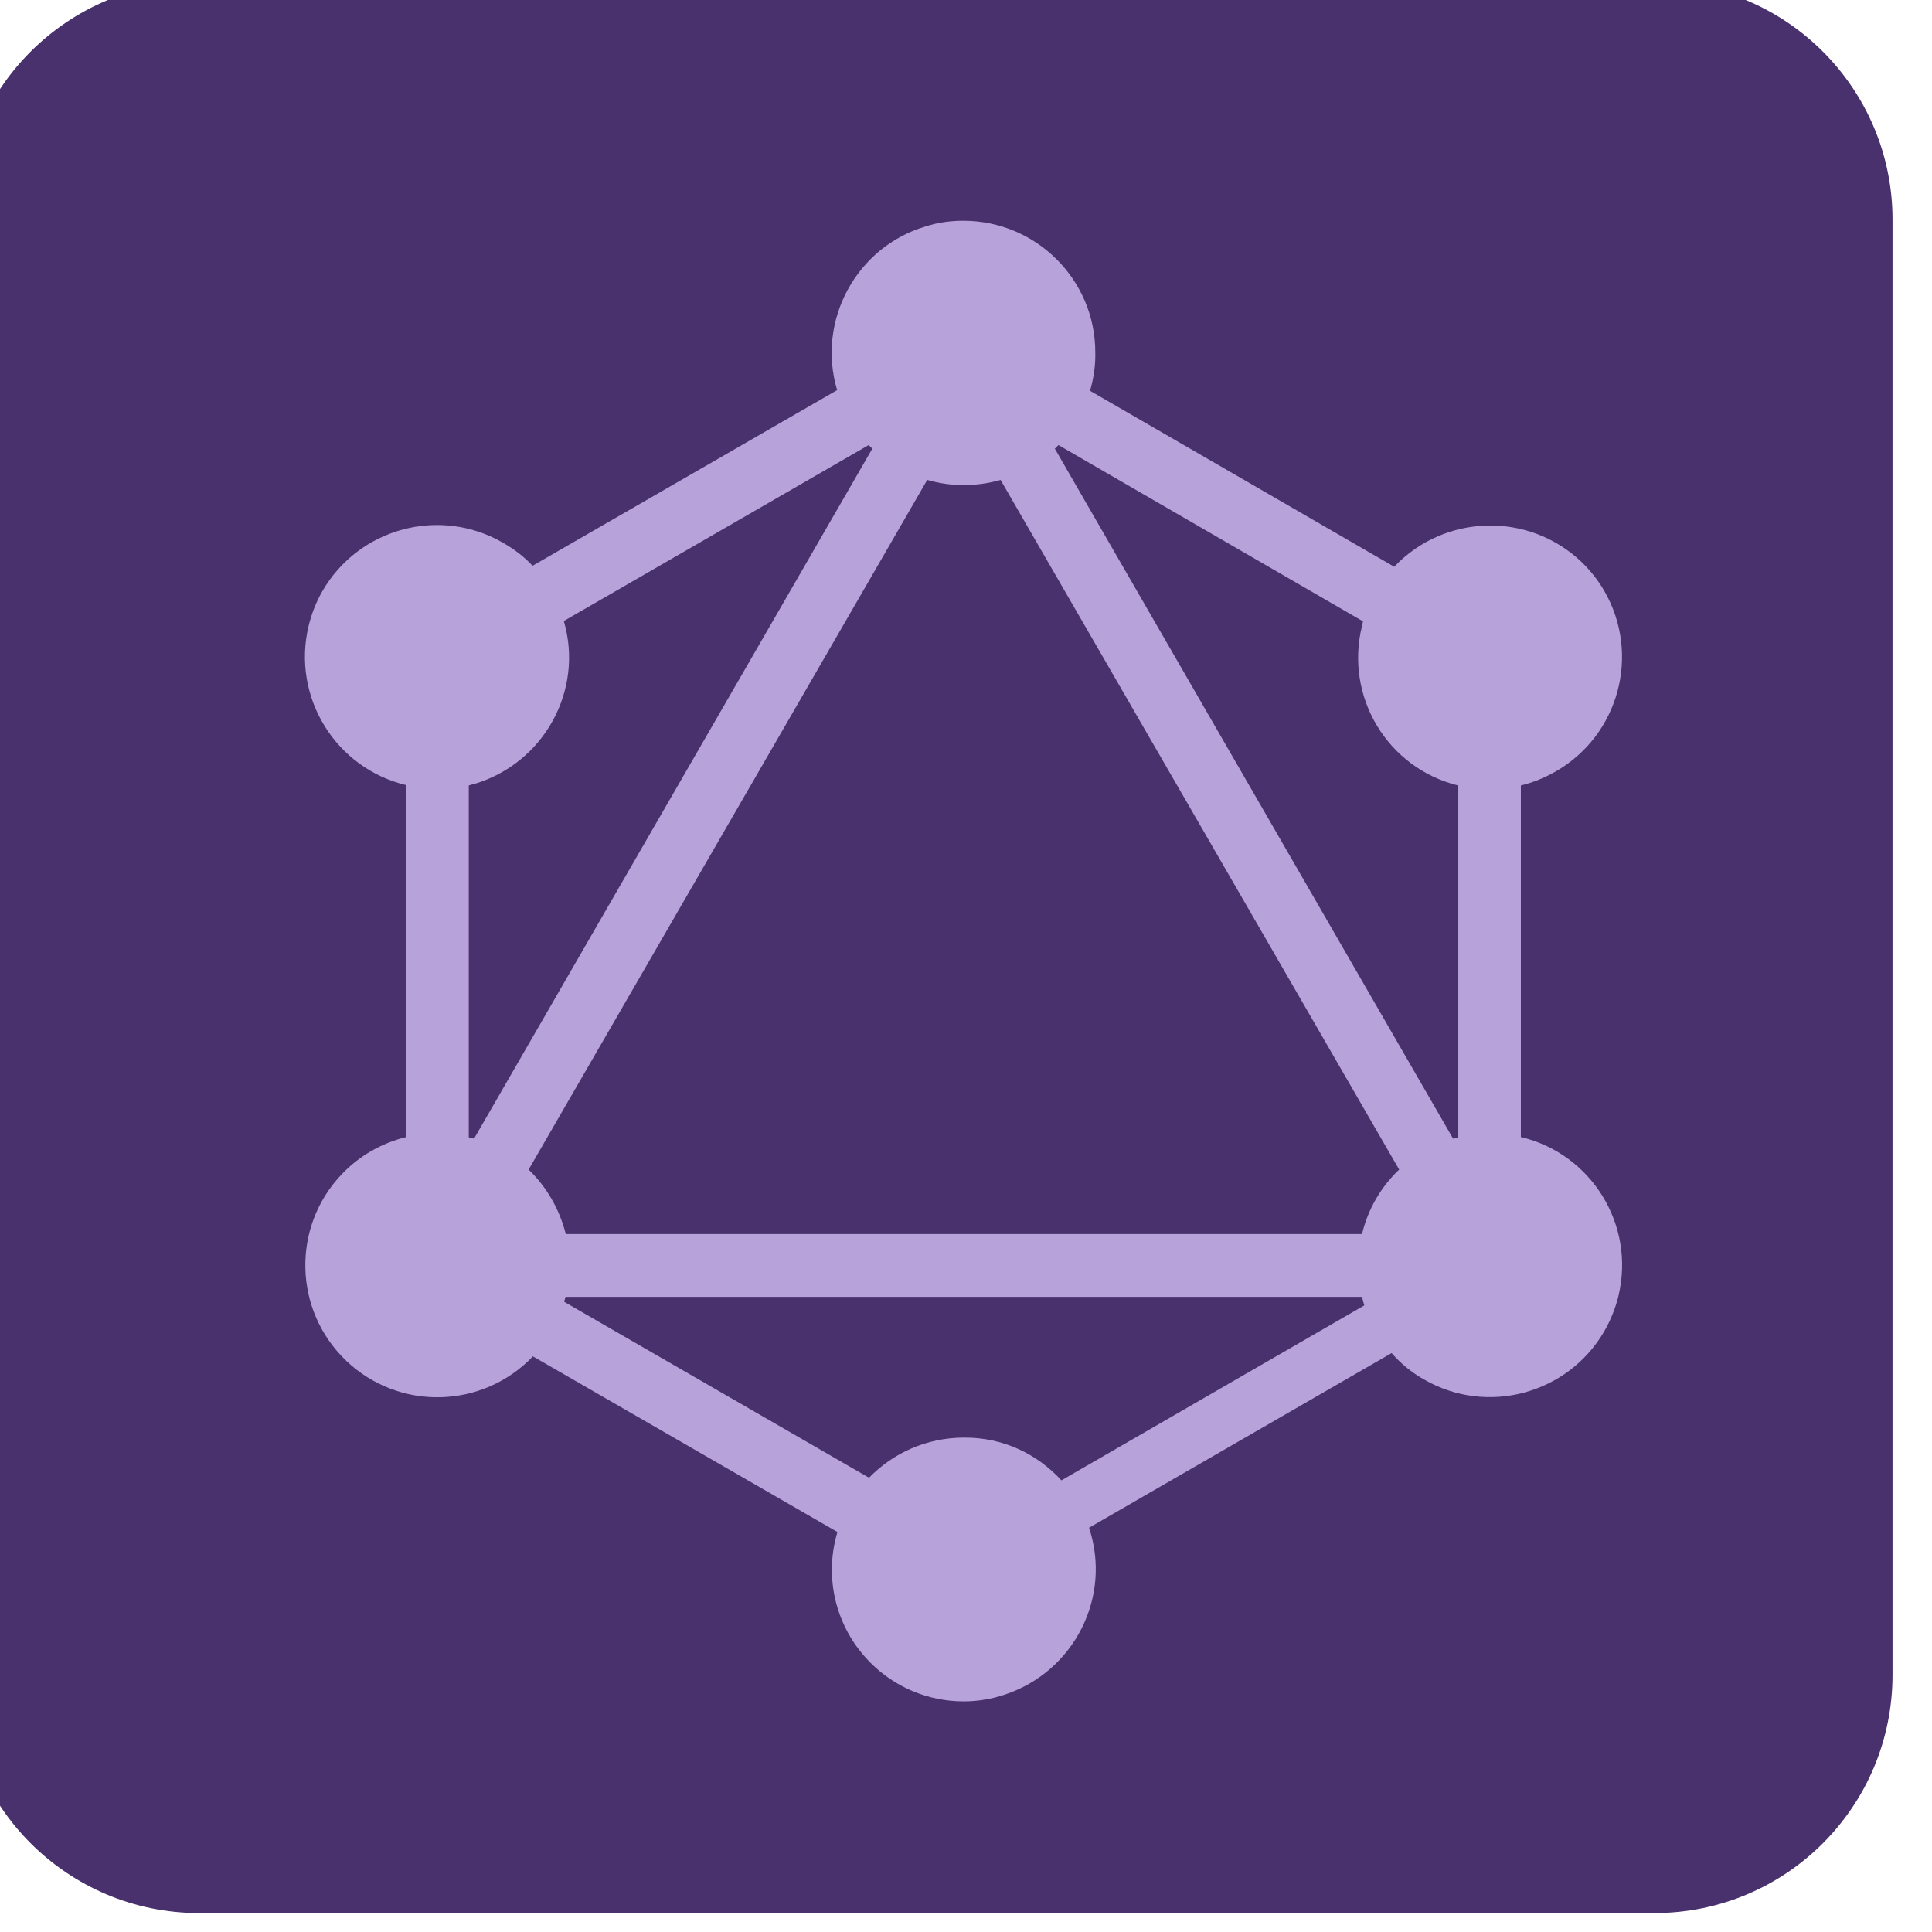
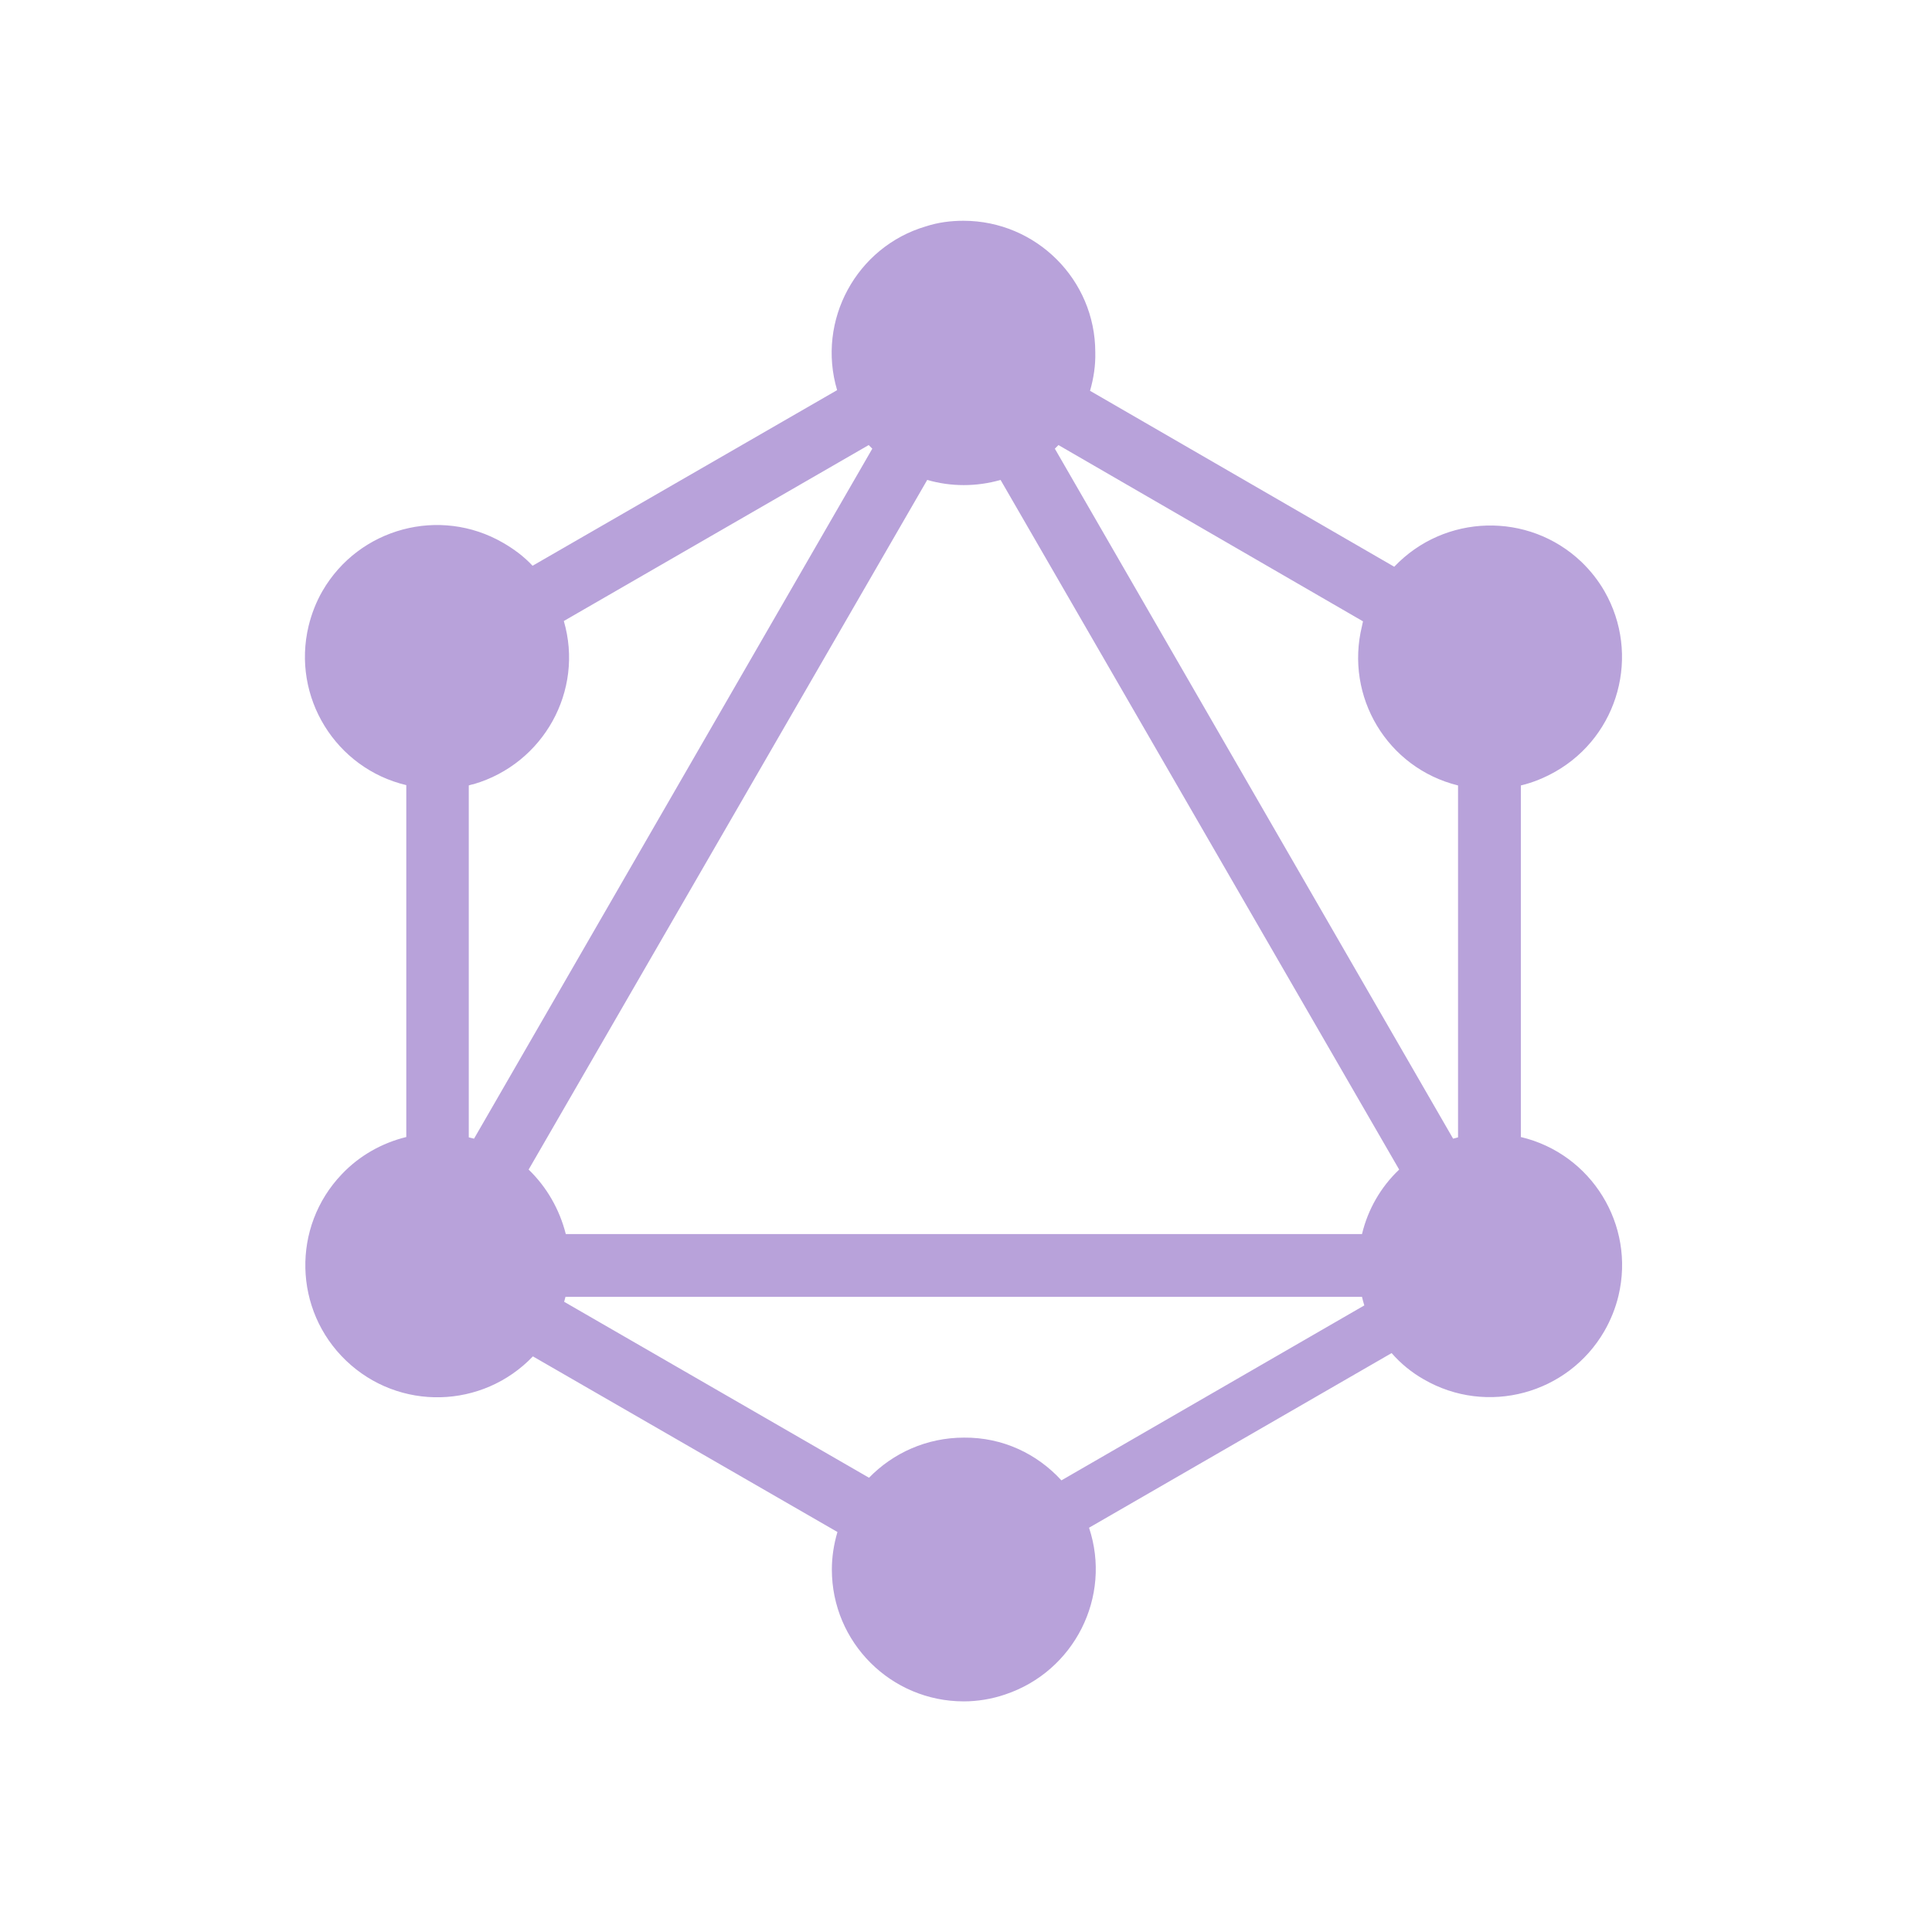
<svg xmlns="http://www.w3.org/2000/svg" width="100%" height="100%" viewBox="0 0 600 600" version="1.1" xml:space="preserve" style="fill-rule:evenodd;clip-rule:evenodd;stroke-linejoin:round;stroke-miterlimit:2;">
  <g transform="matrix(1,0,0,1,-2669.47,-7101.86)">
    <g transform="matrix(8.441,0,0,8.441,-11872,-54973.9)">
      <g transform="matrix(1.988,0,0,1.988,-5392.88,4759.07)">
-         <path d="M3614.3,1309.4C3614.3,1306.97 3612.33,1305 3609.89,1305L3582.96,1305C3580.53,1305 3578.55,1306.97 3578.55,1309.4L3578.55,1336.33C3578.55,1338.77 3580.53,1340.74 3582.96,1340.74L3609.89,1340.74C3612.33,1340.74 3614.3,1338.77 3614.3,1336.33L3614.3,1309.4Z" style="fill:rgb(73,49,110);fill-rule:nonzero;" />
-       </g>
+         </g>
      <g transform="matrix(0.121,0,0,0.121,1725.7,7358.46)">
        <path d="M306.8,82.6L399.3,136.1C414.6,120 440.1,119.3 456.2,134.6C458.9,137.2 461.3,140.2 463.2,143.5C474.3,162.8 467.6,187.4 448.3,198.4C445.1,200.2 441.6,201.7 437.8,202.6L437.8,309.5C459.3,314.6 472.6,336.2 467.5,357.7C466.6,361.5 465.1,365.2 463.2,368.5C452.1,387.7 427.5,394.3 408.3,383.2C404.6,381.1 401.3,378.4 398.5,375.2L306.5,428.3C313.5,449.3 302,472 281,479C276.9,480.4 272.6,481.1 268.4,481.1C246.3,481.1 228.3,463.2 228.3,441C228.3,437.2 228.9,433.3 230,429.6L137.4,376.2C122.1,392.2 96.7,392.9 80.6,377.5C64.6,362.2 64,336.8 79.3,320.8C84.6,315.2 91.5,311.3 98.9,309.5L98.9,202.5C77.4,197.4 64,175.7 69.2,154.1C70.1,150.4 71.5,146.8 73.4,143.5C84.5,124.3 109.1,117.7 128.3,128.8C131.6,130.7 134.7,133 137.3,135.8L229.9,82.4C223.6,61.2 235.8,38.8 256.9,32.6C260.6,31.4 264.4,30.9 268.3,30.9C290.4,30.9 308.4,48.8 308.4,70.9C308.5,74.9 307.9,78.8 306.8,82.6ZM297.2,99.1C296.8,99.5 296.5,99.8 296.1,100.2L417.2,310C417.7,309.9 418.3,309.7 418.7,309.6L418.7,202.6C397.2,197.3 384.2,175.6 389.5,154.1C389.6,153.7 389.7,153.1 389.8,152.7L297.2,99.1ZM240.6,100.2L239.5,99.1L146.8,152.6C153,173.8 140.6,196 119.4,202.2C118.9,202.3 118.4,202.4 117.9,202.6L117.9,309.6L119.5,310L240.6,100.2ZM279.6,109.7C272.3,111.8 264.5,111.8 257.3,109.7L136.1,319.4C141.6,324.7 145.5,331.5 147.4,339L389.5,339C391.3,331.5 395.2,324.7 400.8,319.4L279.6,109.7ZM298.1,413.9L390.2,360.7C389.9,359.8 389.7,358.9 389.5,358.1L147.3,358.1L146.9,359.6L239.6,413.1C246.9,405.6 257.1,400.9 268.5,400.9C280.2,400.8 290.7,405.8 298.1,413.9Z" style="fill:rgb(184,162,218);fill-rule:nonzero;" />
      </g>
    </g>
  </g>
</svg>